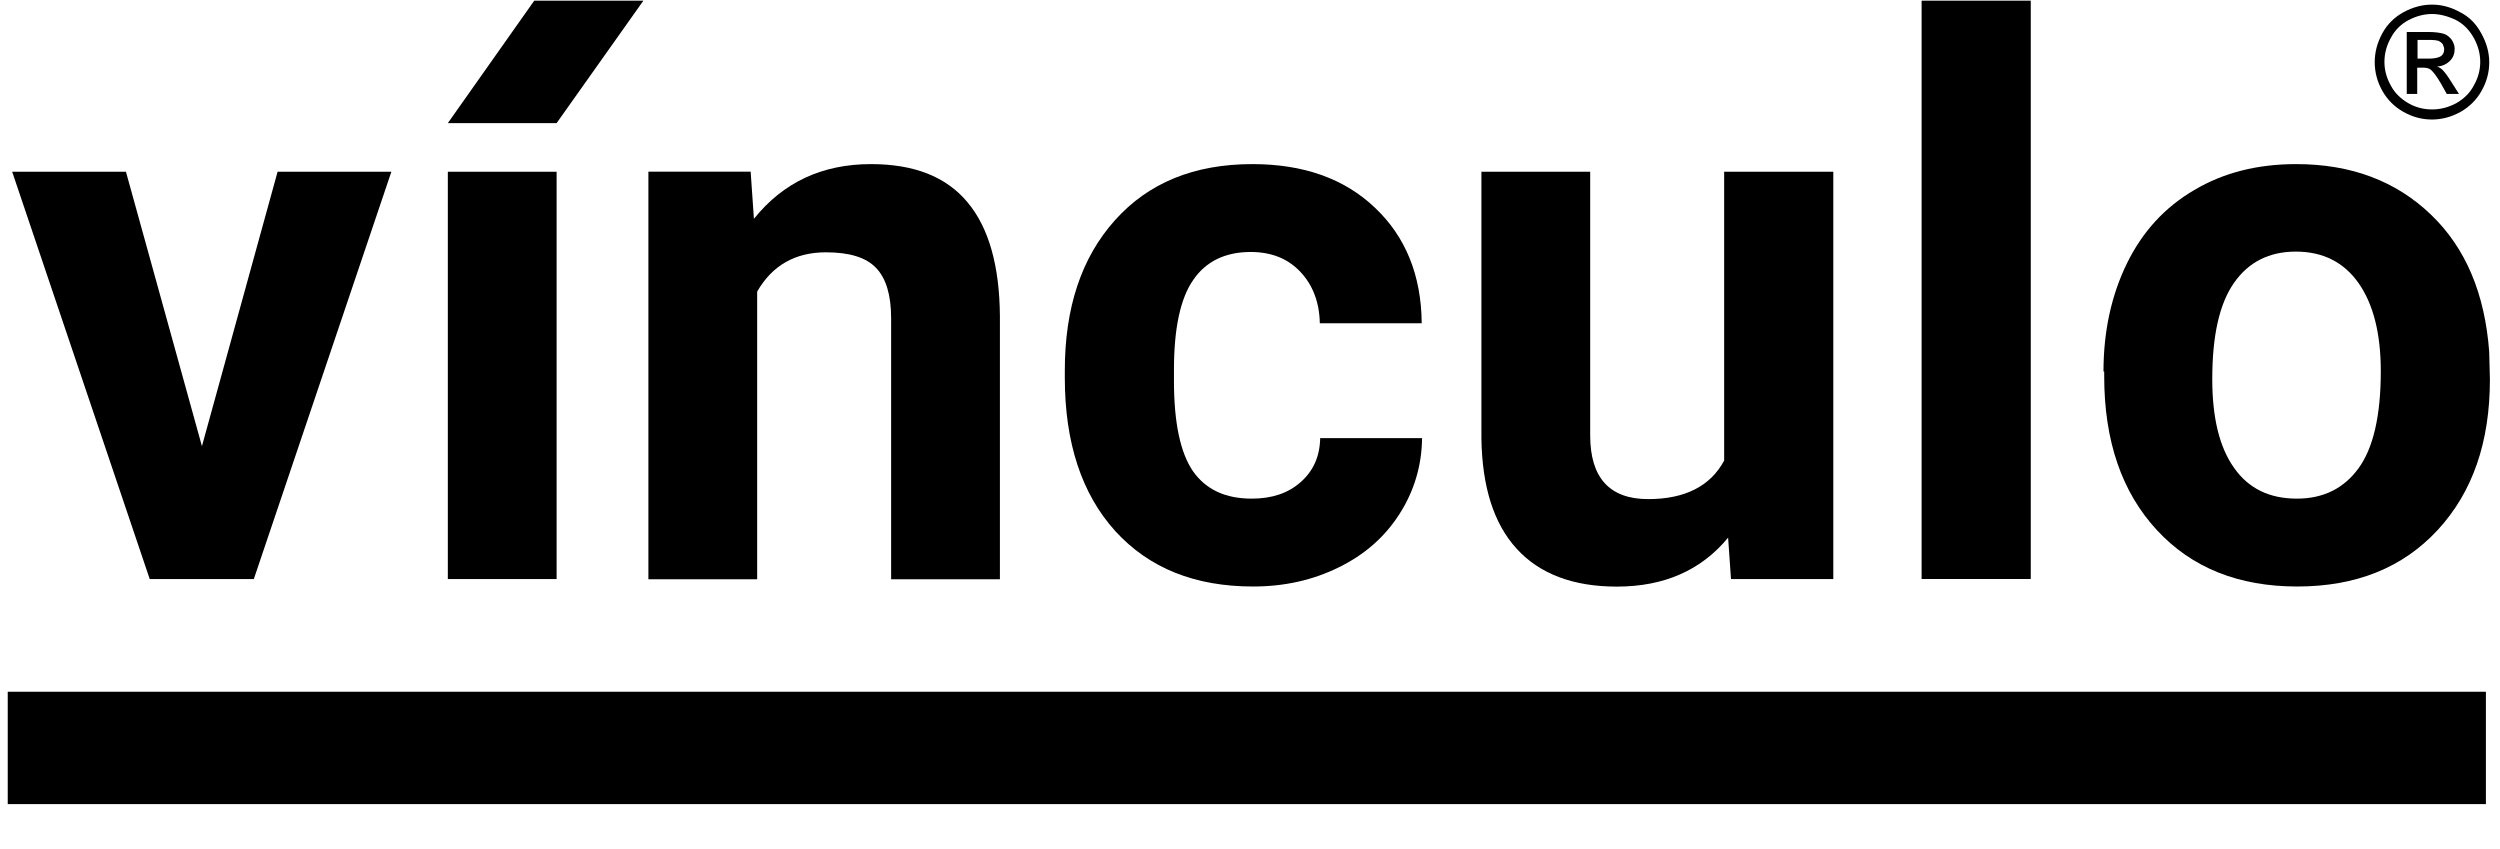
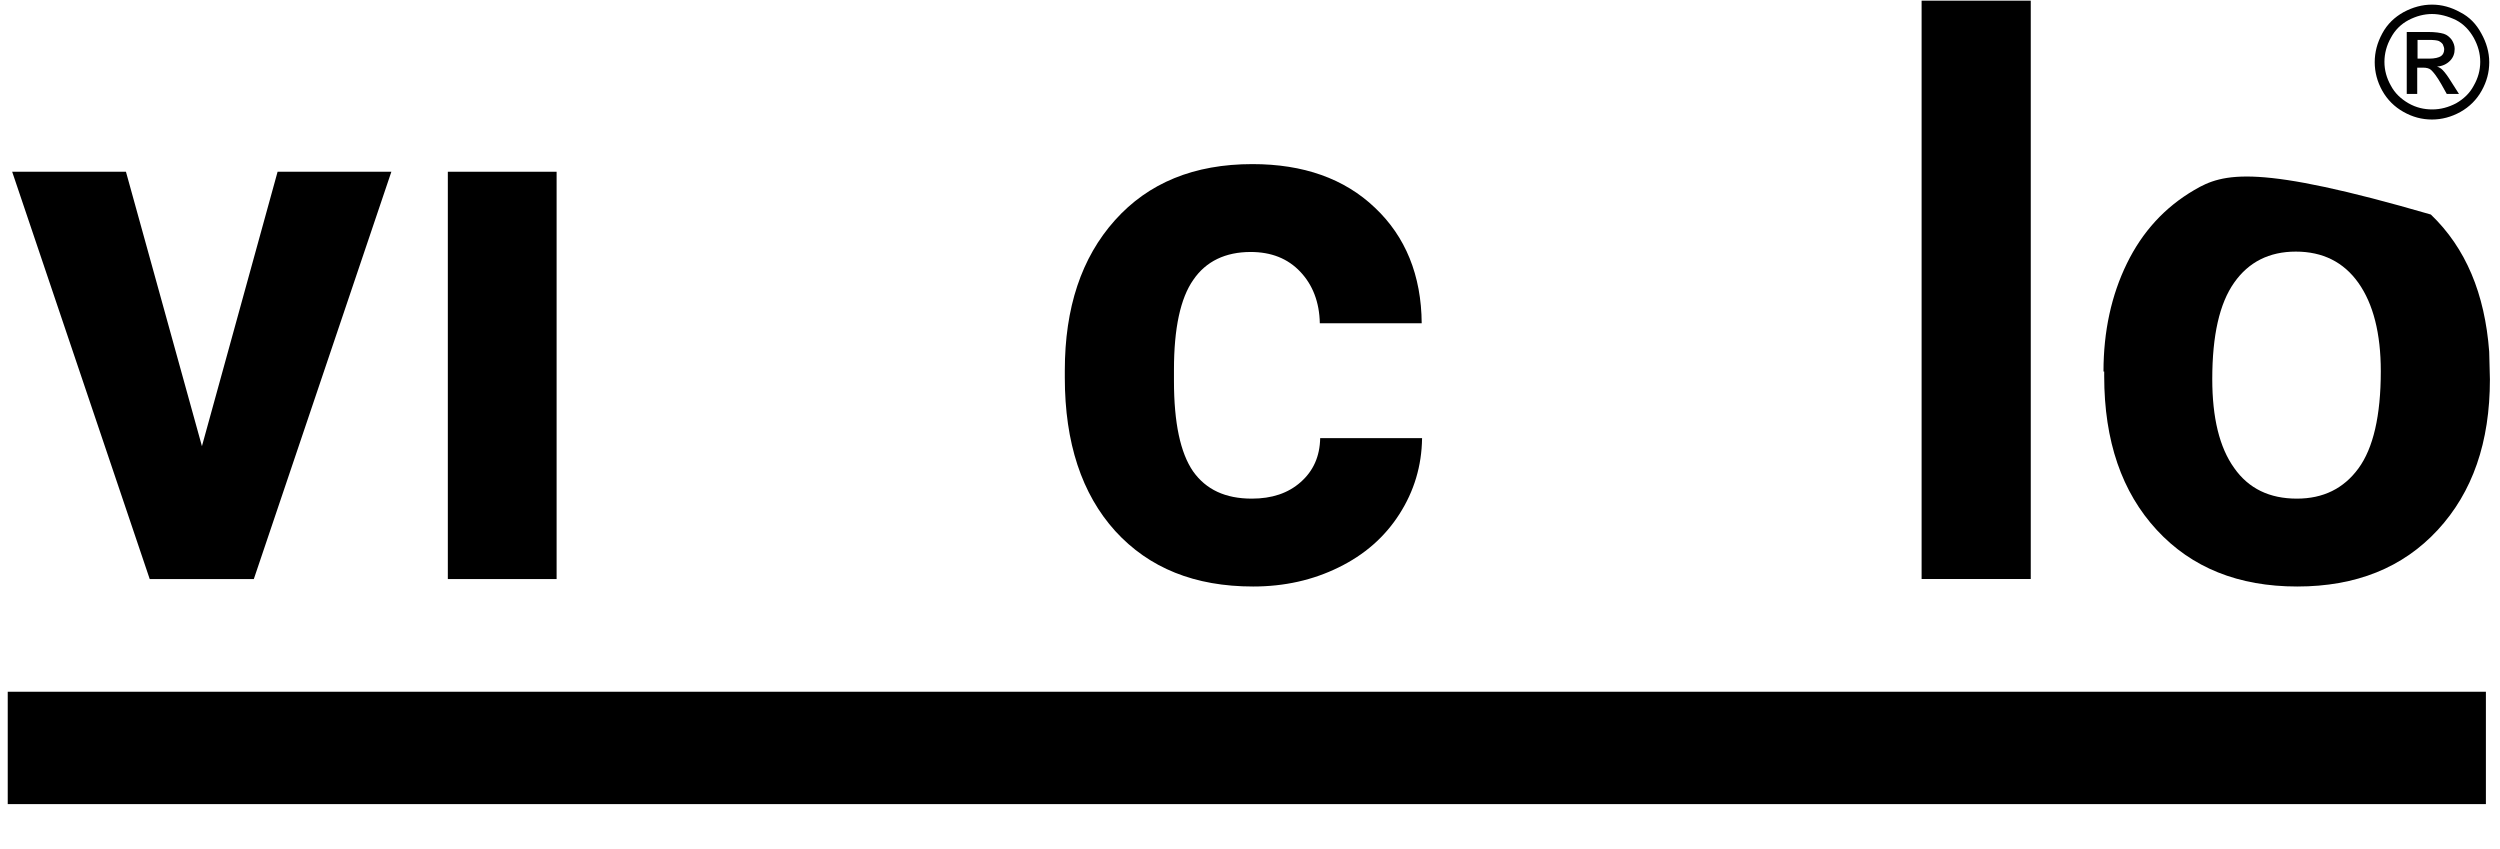
<svg xmlns="http://www.w3.org/2000/svg" width="53" height="18" viewBox="0 0 53 18" fill="none">
-   <path d="M11.8 2.61H9.494L11.326 0.014H13.64L11.8 2.61Z" fill="black" />
  <path d="M5.885 3.641L4.281 9.459L2.67 3.641H0.258L3.174 12.276H5.381L8.297 3.641H5.885Z" fill="black" />
  <path d="M9.494 3.641H11.8V12.276H9.494V3.641Z" fill="black" />
-   <path d="M15.983 4.639L15.914 3.639H13.746V12.281H16.052V6.182C16.372 5.624 16.861 5.349 17.51 5.349C18.006 5.349 18.358 5.456 18.571 5.678C18.785 5.899 18.892 6.258 18.892 6.747V12.281H21.198V6.701C21.19 5.632 20.961 4.823 20.511 4.288C20.06 3.746 19.381 3.479 18.465 3.479C17.426 3.479 16.602 3.868 15.983 4.639Z" fill="black" />
  <path d="M26.537 10.571C26.964 10.571 27.308 10.457 27.575 10.22C27.842 9.984 27.98 9.678 27.988 9.289H30.148C30.14 9.877 29.98 10.411 29.667 10.9C29.354 11.388 28.927 11.762 28.377 12.03C27.835 12.297 27.232 12.434 26.567 12.434C25.331 12.434 24.361 12.045 23.643 11.258C22.933 10.472 22.574 9.388 22.574 8.006V7.854C22.574 6.525 22.925 5.464 23.636 4.67C24.346 3.876 25.315 3.479 26.552 3.479C27.629 3.479 28.499 3.784 29.148 4.403C29.797 5.014 30.133 5.838 30.14 6.853H27.98C27.972 6.403 27.827 6.037 27.567 5.762C27.3 5.479 26.949 5.342 26.514 5.342C25.979 5.342 25.567 5.54 25.3 5.93C25.025 6.319 24.888 6.96 24.888 7.838V8.075C24.888 8.968 25.025 9.602 25.292 9.991C25.567 10.38 25.979 10.571 26.537 10.571Z" fill="black" />
-   <path d="M34.277 12.436C35.277 12.436 36.064 12.092 36.636 11.398L36.697 12.276H38.866V3.641H36.552V9.764C36.262 10.306 35.72 10.581 34.941 10.581C34.124 10.581 33.712 10.13 33.712 9.23V3.641H31.406V9.298C31.422 10.321 31.666 11.1 32.154 11.634C32.643 12.169 33.353 12.436 34.277 12.436Z" fill="black" />
  <path d="M43.052 12.275H40.738V0.014H43.052V12.275Z" fill="black" />
-   <path fill-rule="evenodd" clip-rule="evenodd" d="M45.09 5.586C44.762 6.258 44.594 7.021 44.594 7.876H44.609V7.976C44.609 9.35 44.983 10.434 45.724 11.236C46.464 12.037 47.457 12.434 48.701 12.434C49.946 12.434 50.938 12.037 51.679 11.236C52.42 10.434 52.786 9.373 52.786 8.044L52.771 7.457C52.679 6.227 52.275 5.258 51.534 4.548C50.793 3.838 49.847 3.479 48.678 3.479C47.854 3.479 47.136 3.662 46.518 4.029C45.892 4.395 45.418 4.914 45.09 5.586ZM47.365 9.922C47.052 9.487 46.9 8.854 46.9 8.037C46.9 7.113 47.052 6.434 47.365 5.991C47.671 5.556 48.106 5.334 48.671 5.334C49.243 5.334 49.686 5.556 49.999 5.998C50.312 6.441 50.473 7.067 50.473 7.869C50.473 8.815 50.312 9.503 49.999 9.93C49.686 10.358 49.251 10.571 48.694 10.571C48.114 10.571 47.671 10.358 47.365 9.922Z" fill="black" />
+   <path fill-rule="evenodd" clip-rule="evenodd" d="M45.09 5.586C44.762 6.258 44.594 7.021 44.594 7.876H44.609V7.976C44.609 9.35 44.983 10.434 45.724 11.236C46.464 12.037 47.457 12.434 48.701 12.434C49.946 12.434 50.938 12.037 51.679 11.236C52.42 10.434 52.786 9.373 52.786 8.044L52.771 7.457C52.679 6.227 52.275 5.258 51.534 4.548C47.854 3.479 47.136 3.662 46.518 4.029C45.892 4.395 45.418 4.914 45.09 5.586ZM47.365 9.922C47.052 9.487 46.9 8.854 46.9 8.037C46.9 7.113 47.052 6.434 47.365 5.991C47.671 5.556 48.106 5.334 48.671 5.334C49.243 5.334 49.686 5.556 49.999 5.998C50.312 6.441 50.473 7.067 50.473 7.869C50.473 8.815 50.312 9.503 49.999 9.93C49.686 10.358 49.251 10.571 48.694 10.571C48.114 10.571 47.671 10.358 47.365 9.922Z" fill="black" />
  <path d="M52.701 14.665H0.164V17.047H52.701V14.665Z" fill="black" />
  <path fill-rule="evenodd" clip-rule="evenodd" d="M51.023 0.678V1.991H51.245V1.434H51.367C51.443 1.434 51.497 1.449 51.535 1.48C51.588 1.526 51.665 1.625 51.756 1.785L51.871 1.991H52.13L51.97 1.74C51.894 1.617 51.833 1.533 51.779 1.48C51.749 1.449 51.71 1.427 51.665 1.411C51.779 1.404 51.871 1.358 51.94 1.289C52.008 1.22 52.039 1.136 52.039 1.037C52.039 0.968 52.016 0.907 51.978 0.846C51.932 0.785 51.878 0.739 51.81 0.717C51.733 0.694 51.626 0.678 51.474 0.678H51.023ZM51.497 1.243H51.252V0.846H51.489C51.596 0.846 51.665 0.854 51.703 0.869C51.733 0.884 51.764 0.907 51.787 0.938C51.789 0.943 51.791 0.949 51.793 0.954C51.806 0.985 51.817 1.012 51.817 1.045C51.817 1.106 51.794 1.159 51.749 1.19C51.703 1.22 51.619 1.243 51.497 1.243Z" fill="black" />
  <path fill-rule="evenodd" clip-rule="evenodd" d="M52.153 0.258C51.962 0.152 51.764 0.098 51.558 0.098C51.352 0.098 51.153 0.152 50.955 0.258C50.764 0.365 50.611 0.51 50.504 0.709C50.397 0.907 50.344 1.106 50.344 1.32C50.344 1.526 50.397 1.732 50.504 1.923C50.611 2.114 50.764 2.266 50.955 2.373C51.145 2.48 51.344 2.534 51.558 2.534C51.764 2.534 51.97 2.48 52.161 2.373C52.352 2.266 52.505 2.114 52.611 1.923C52.718 1.732 52.772 1.533 52.772 1.32C52.772 1.106 52.711 0.9 52.604 0.709C52.497 0.51 52.352 0.358 52.153 0.258ZM51.061 0.426C51.222 0.342 51.39 0.297 51.558 0.297C51.726 0.297 51.894 0.342 52.069 0.426C52.23 0.51 52.352 0.64 52.443 0.801C52.535 0.968 52.581 1.136 52.581 1.312C52.581 1.488 52.535 1.656 52.443 1.816C52.359 1.976 52.23 2.098 52.069 2.19C51.909 2.274 51.741 2.32 51.565 2.32C51.39 2.32 51.222 2.282 51.061 2.19C50.901 2.098 50.771 1.976 50.687 1.816C50.596 1.656 50.55 1.488 50.55 1.312C50.55 1.136 50.596 0.961 50.687 0.801C50.771 0.64 50.901 0.51 51.061 0.426Z" fill="black" />
</svg>